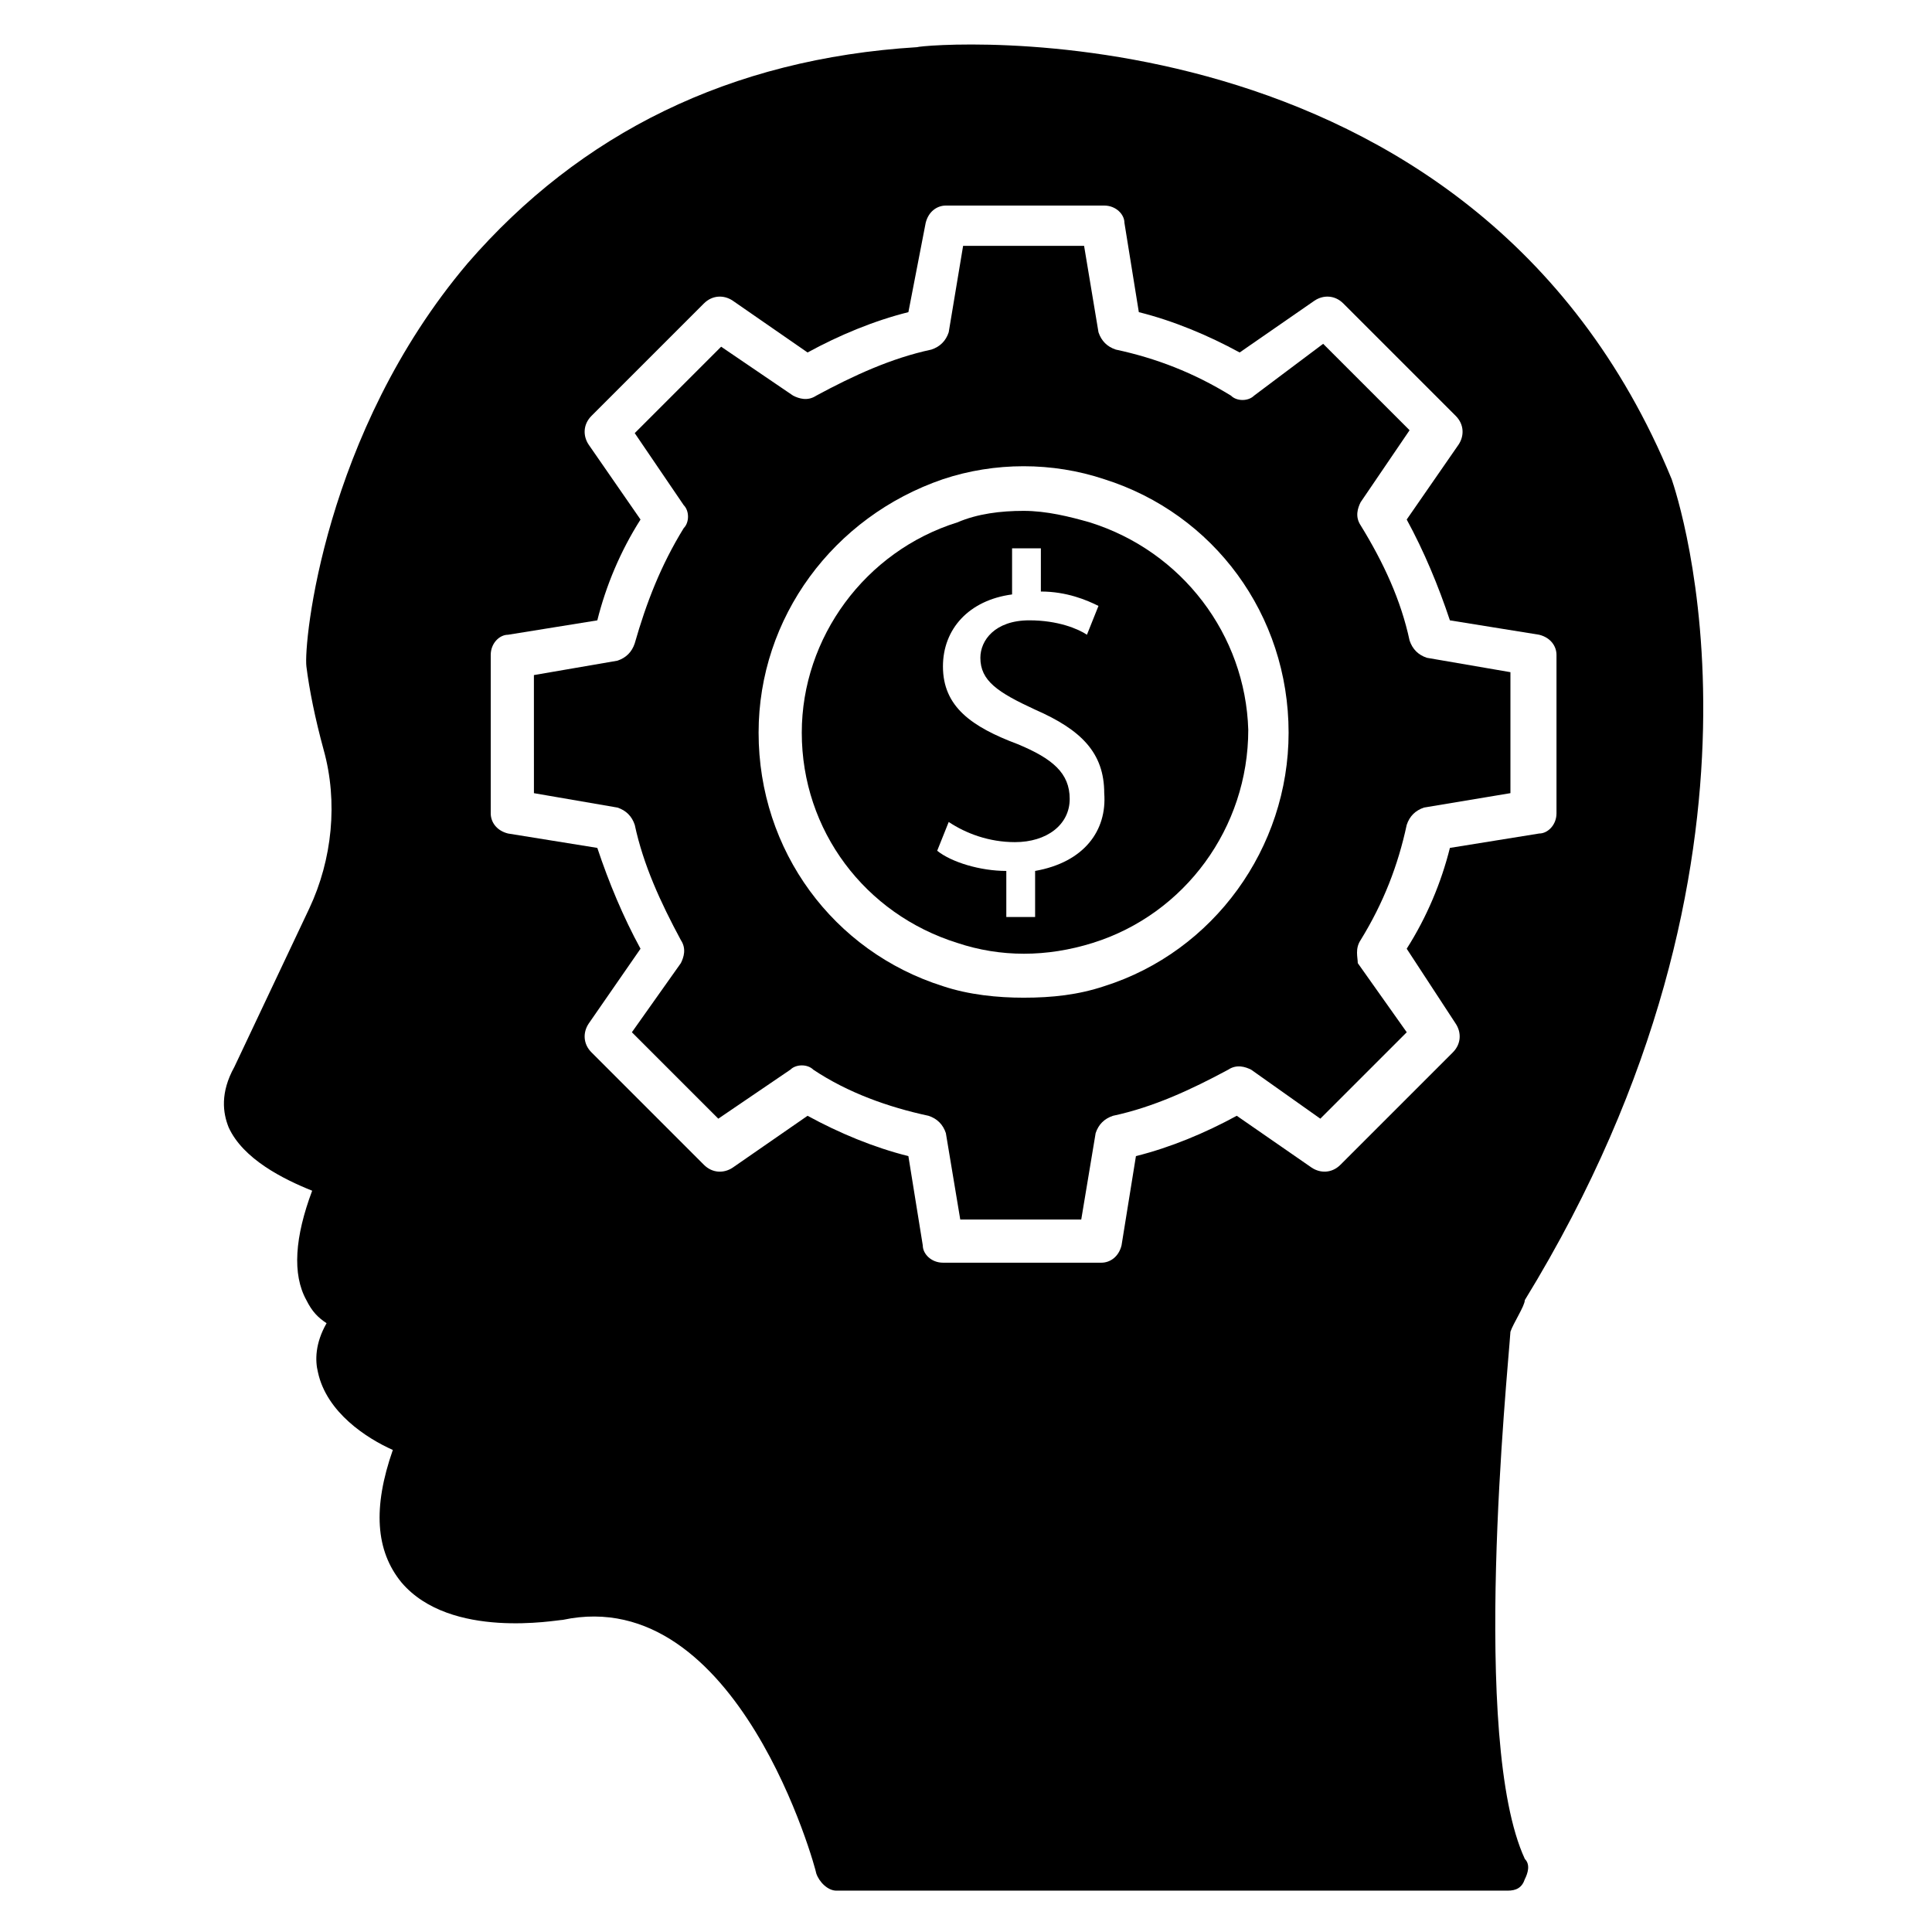
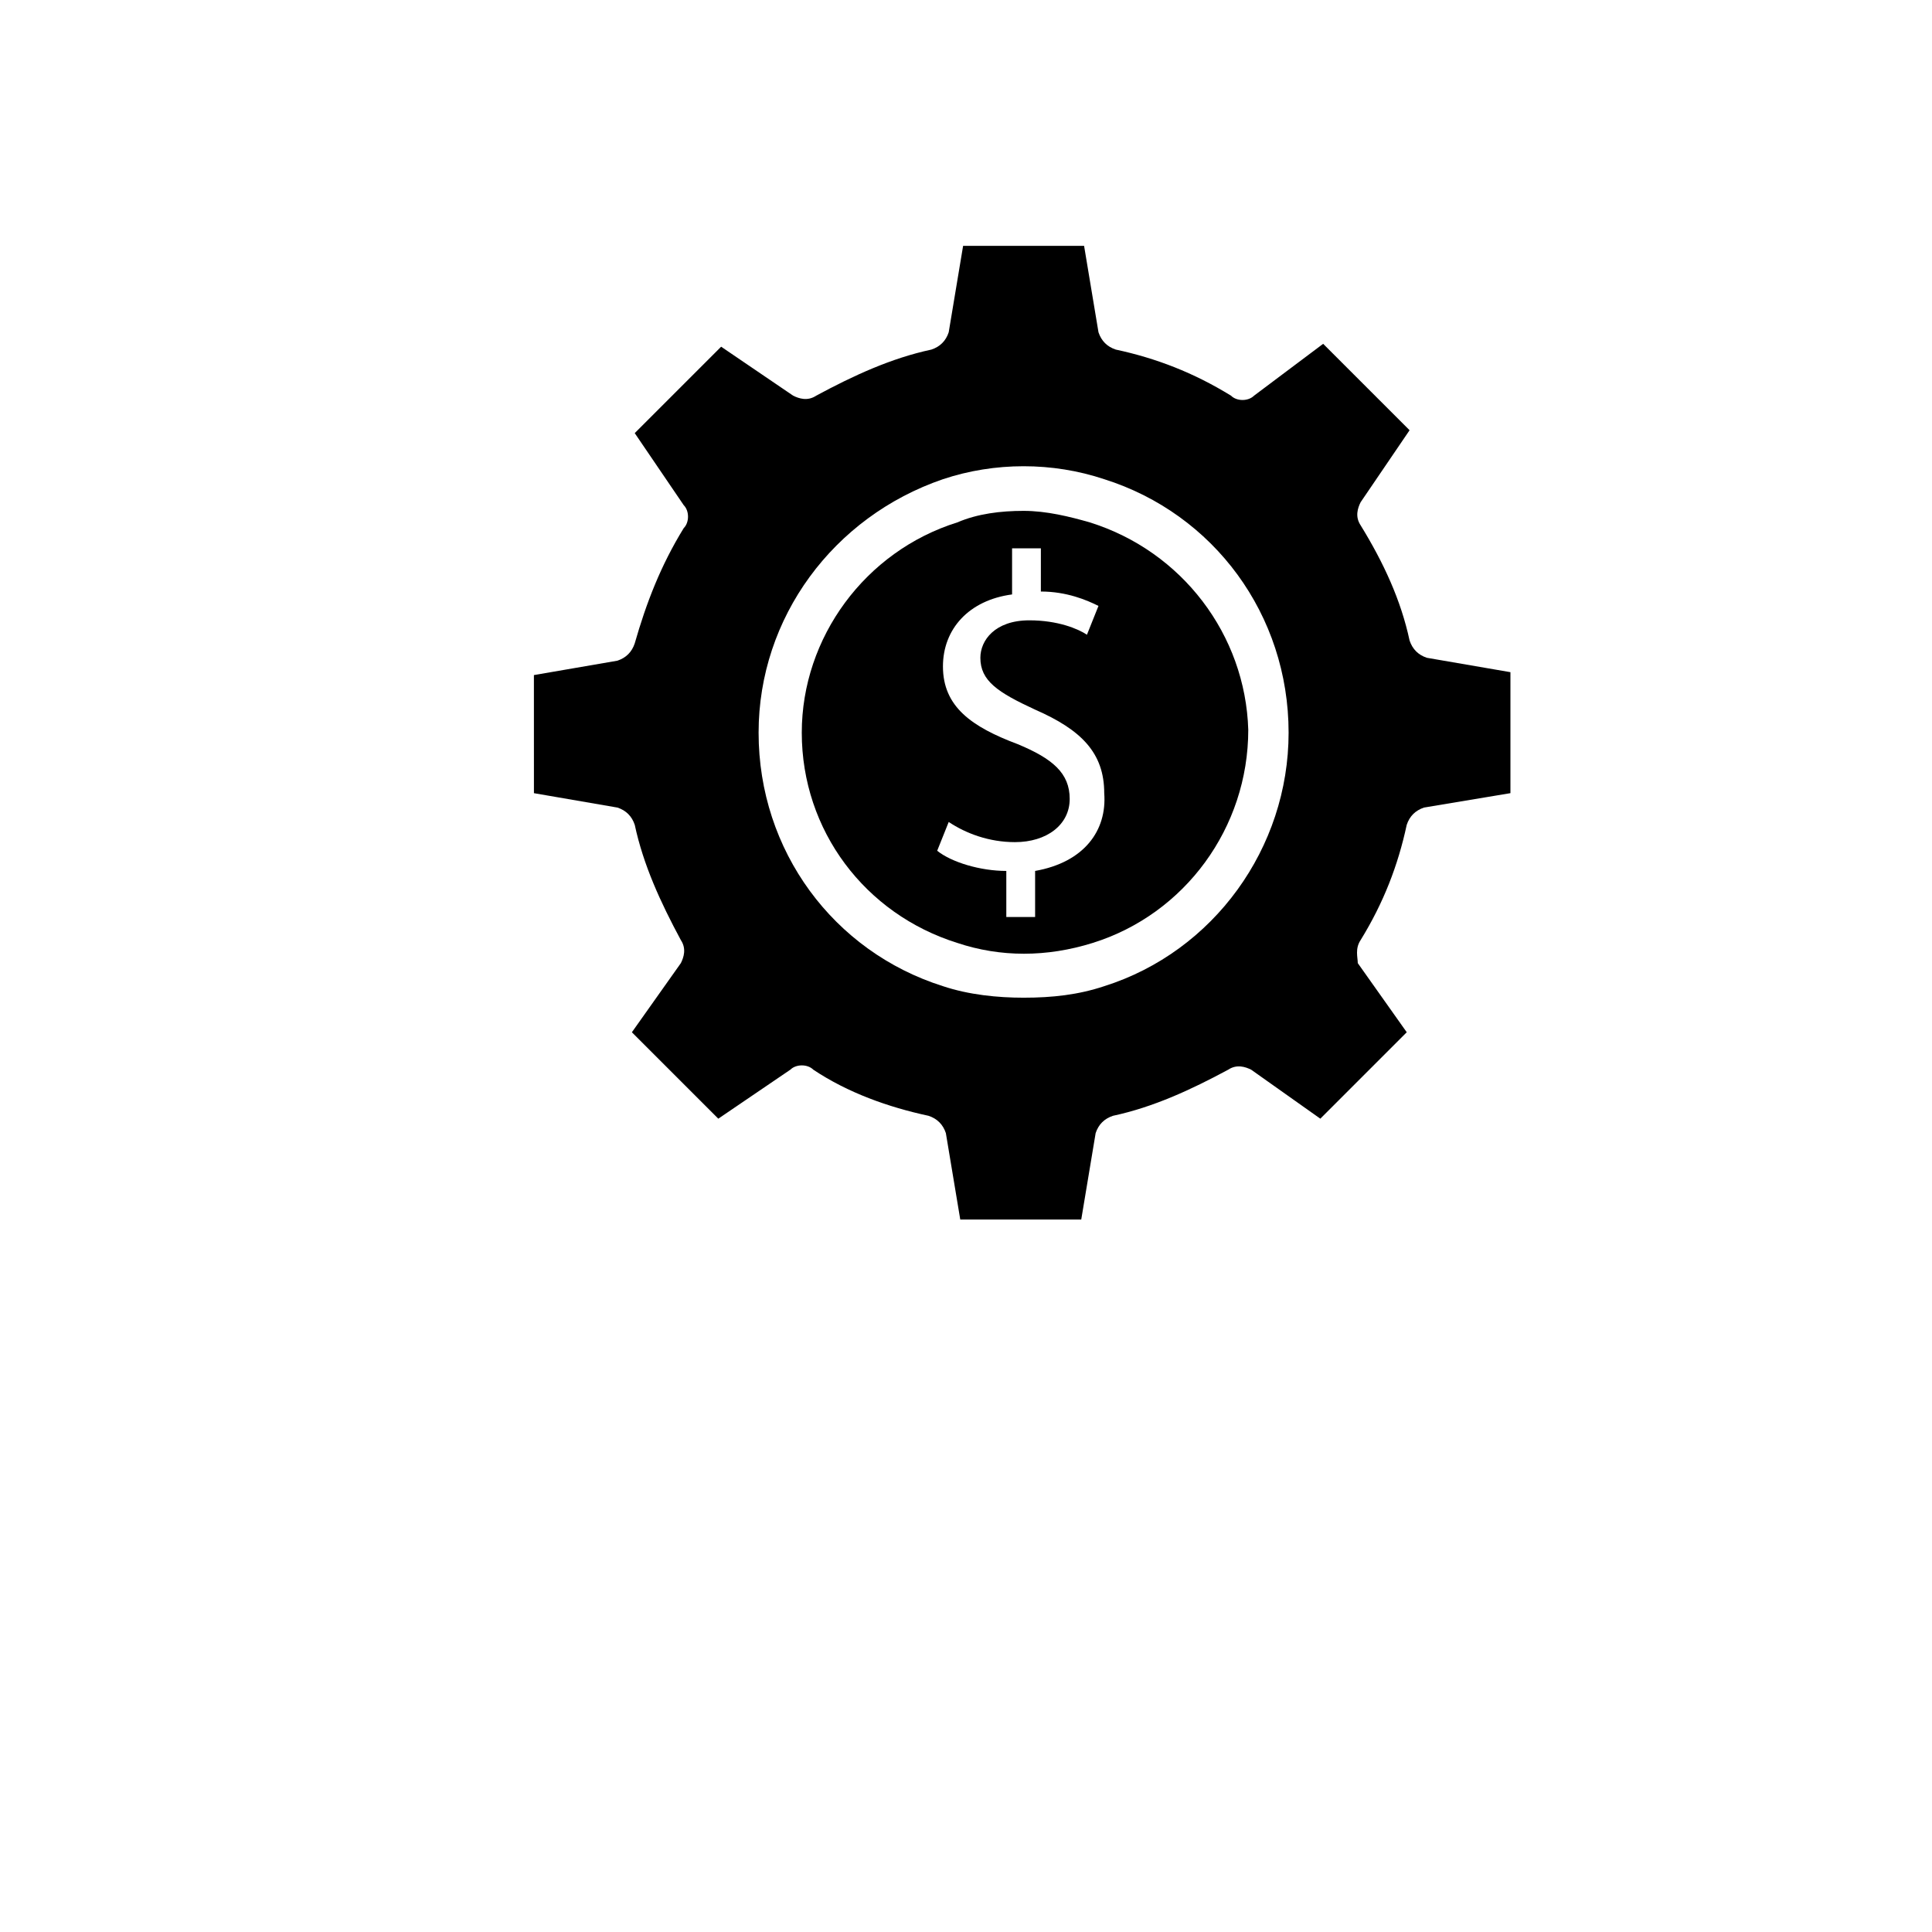
<svg xmlns="http://www.w3.org/2000/svg" fill="#000000" width="800px" height="800px" version="1.1" viewBox="144 144 512 512">
  <g>
    <path d="m432.82 282.44c-5.344-1.527-11.449-3.055-17.559-3.055-6.106 0-12.215 0.762-17.559 3.055-24.426 7.633-41.223 30.535-41.223 55.723 0 25.953 16.793 48.09 41.223 55.723 11.449 3.816 23.664 3.816 35.879 0 24.426-7.633 41.223-30.535 41.223-56.488-0.766-25.184-17.559-47.32-41.984-54.957zm-14.504 92.367v12.215h-7.633v-12.215c-6.871 0-14.504-2.289-18.32-5.344l3.055-7.633c4.582 3.055 10.688 5.344 17.559 5.344 8.398 0 14.504-4.582 14.504-11.449 0-6.871-4.582-10.688-13.742-14.504-12.215-4.582-19.848-9.922-19.848-20.609 0-9.922 6.871-17.559 18.32-19.082v-12.215h7.633l-0.004 11.445c6.871 0 12.215 2.289 15.266 3.816l-3.055 7.633c-2.289-1.527-7.633-3.816-15.266-3.816-9.16 0-12.977 5.344-12.977 9.922 0 6.106 4.582 9.16 14.504 13.742 12.215 5.344 18.32 11.449 18.32 22.137 0.766 9.926-5.34 18.324-18.316 20.613z" />
    <path d="m504.58 393.13c6.106-9.922 9.922-19.848 12.215-30.535 0.762-2.289 2.289-3.816 4.582-4.582l22.902-3.816v-32.062l-22.145-3.812c-2.289-0.762-3.816-2.289-4.582-4.582-2.289-10.688-6.871-20.609-12.977-30.535-1.527-2.289-0.762-4.582 0-6.106l12.977-19.082-22.902-22.902-18.316 13.742c-1.527 1.527-4.582 1.527-6.106 0-9.922-6.106-19.848-9.922-30.535-12.215-2.289-0.762-3.816-2.289-4.582-4.582l-3.816-22.902h-32.062l-3.816 22.902c-0.762 2.289-2.289 3.816-4.582 4.582-10.688 2.289-20.609 6.871-30.535 12.215-2.289 1.527-4.582 0.762-6.106 0l-19.082-12.977-22.902 22.902 12.977 19.082c1.527 1.527 1.527 4.582 0 6.106-6.106 9.922-9.922 19.848-12.977 30.535-0.762 2.289-2.289 3.816-4.582 4.582l-22.137 3.816 0.008 31.297 22.137 3.816c2.289 0.762 3.816 2.289 4.582 4.582 2.289 10.688 6.871 20.609 12.215 30.535 1.527 2.289 0.762 4.582 0 6.106l-12.977 18.32 22.902 22.902 19.082-12.977c1.527-1.527 4.582-1.527 6.106 0 9.16 6.106 19.848 9.922 30.535 12.215 2.289 0.762 3.816 2.289 4.582 4.582l3.816 22.902h32.062l3.816-22.902c0.762-2.289 2.289-3.816 4.582-4.582 10.688-2.289 20.609-6.871 30.535-12.215 2.289-1.527 4.582-0.762 6.106 0l18.32 12.977 22.902-22.902-12.977-18.32c-0.012-1.531-0.773-3.82 0.754-6.109zm-67.938 12.215c-6.871 2.289-13.742 3.055-21.375 3.055-6.871 0-14.504-0.762-21.375-3.055-29.008-9.16-48.855-35.879-48.855-67.176 0-30.535 19.848-57.25 48.855-67.176 13.742-4.582 29.008-4.582 42.746 0 29.008 9.16 48.855 35.879 48.855 67.176 0 30.535-19.848 58.016-48.852 67.176z" />
-     <path d="m544.27 496.95c0.762-2.289 3.816-6.871 3.816-8.398 72.52-118.32 40.457-212.97 38.93-217.55-52.668-128.24-198.47-115.27-199.99-114.5-49.617 3.055-89.312 22.902-119.08 57.25-38.168 45.039-43.512 100.76-42.746 106.87 0.762 6.106 2.289 13.742 4.582 22.137 3.816 13.742 2.289 29.008-3.816 41.984l-19.848 41.984c-3.816 6.871-3.055 12.215-1.527 16.031 3.816 8.398 14.504 13.742 22.137 16.793-4.582 12.215-5.344 22.137-1.527 29.008 1.527 3.055 3.055 4.582 5.344 6.106-3.055 5.344-3.055 9.922-2.289 12.977 2.289 10.688 12.977 17.559 19.848 20.609-5.344 15.266-4.582 26.719 2.289 35.113 12.977 15.266 41.223 9.922 42.746 9.922 46.562-9.922 67.176 66.41 67.176 67.176 0.762 2.289 3.055 4.582 5.344 4.582h177.86c2.289 0 3.816-0.762 4.582-3.055 0.762-1.527 1.527-3.816 0-5.344-14.508-31.293-4.586-128.24-3.824-139.69zm-15.266-74.047-29.77 29.77c-2.289 2.289-5.344 2.289-7.633 0.762l-19.848-13.742c-8.398 4.582-17.559 8.398-26.719 10.688l-3.816 23.664c-0.762 3.055-3.055 4.582-5.344 4.582h-41.984c-3.055 0-5.344-2.289-5.344-4.582l-3.816-23.66c-9.16-2.289-18.32-6.106-26.719-10.688l-19.844 13.742c-2.289 1.527-5.344 1.527-7.633-0.762l-29.773-29.773c-2.289-2.289-2.289-5.344-0.762-7.633l13.742-19.848c-4.582-8.398-8.398-17.559-11.449-26.719l-23.664-3.816c-3.055-0.762-4.582-3.055-4.582-5.344v-41.984c0-3.055 2.289-5.344 4.582-5.344l23.664-3.816c2.289-9.16 6.106-18.32 11.449-26.719l-13.742-19.848c-1.527-2.289-1.527-5.344 0.762-7.633l29.77-29.77c2.289-2.289 5.344-2.289 7.633-0.762l19.848 13.742c8.398-4.582 17.559-8.398 26.719-10.688l4.582-23.664c0.762-3.055 3.055-4.582 5.344-4.582h41.984c3.055 0 5.344 2.289 5.344 4.582l3.816 23.664c9.16 2.289 18.32 6.106 26.719 10.688l19.848-13.742c2.289-1.527 5.344-1.527 7.633 0.762l29.77 29.77c2.289 2.289 2.289 5.344 0.762 7.633l-13.742 19.848c4.582 8.398 8.398 17.559 11.449 26.719l23.664 3.816c3.055 0.762 4.582 3.055 4.582 5.344v41.984c0 3.055-2.289 5.344-4.582 5.344l-23.664 3.816c-2.289 9.16-6.106 18.32-11.449 26.719l12.98 19.848c1.523 2.289 1.523 5.344-0.766 7.633z" />
  </g>
</svg>